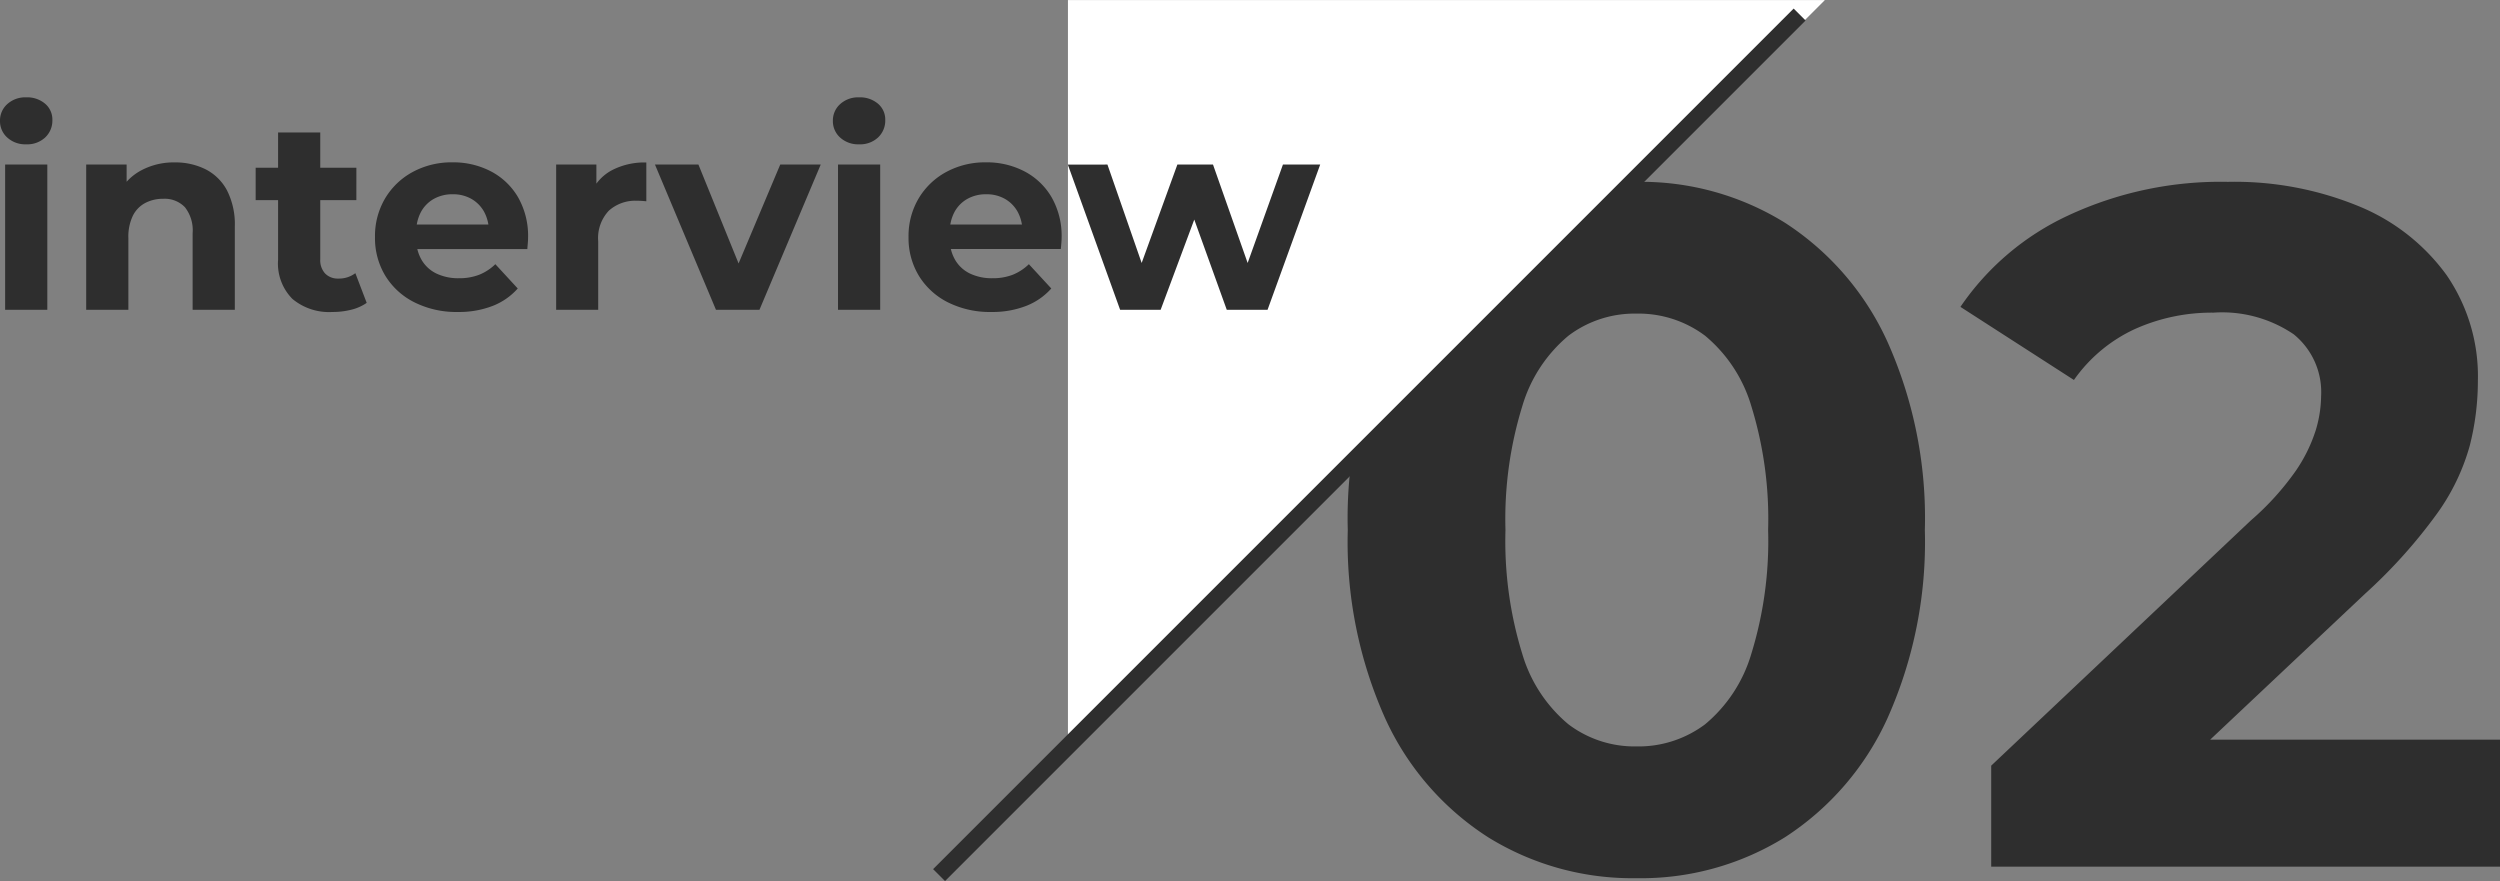
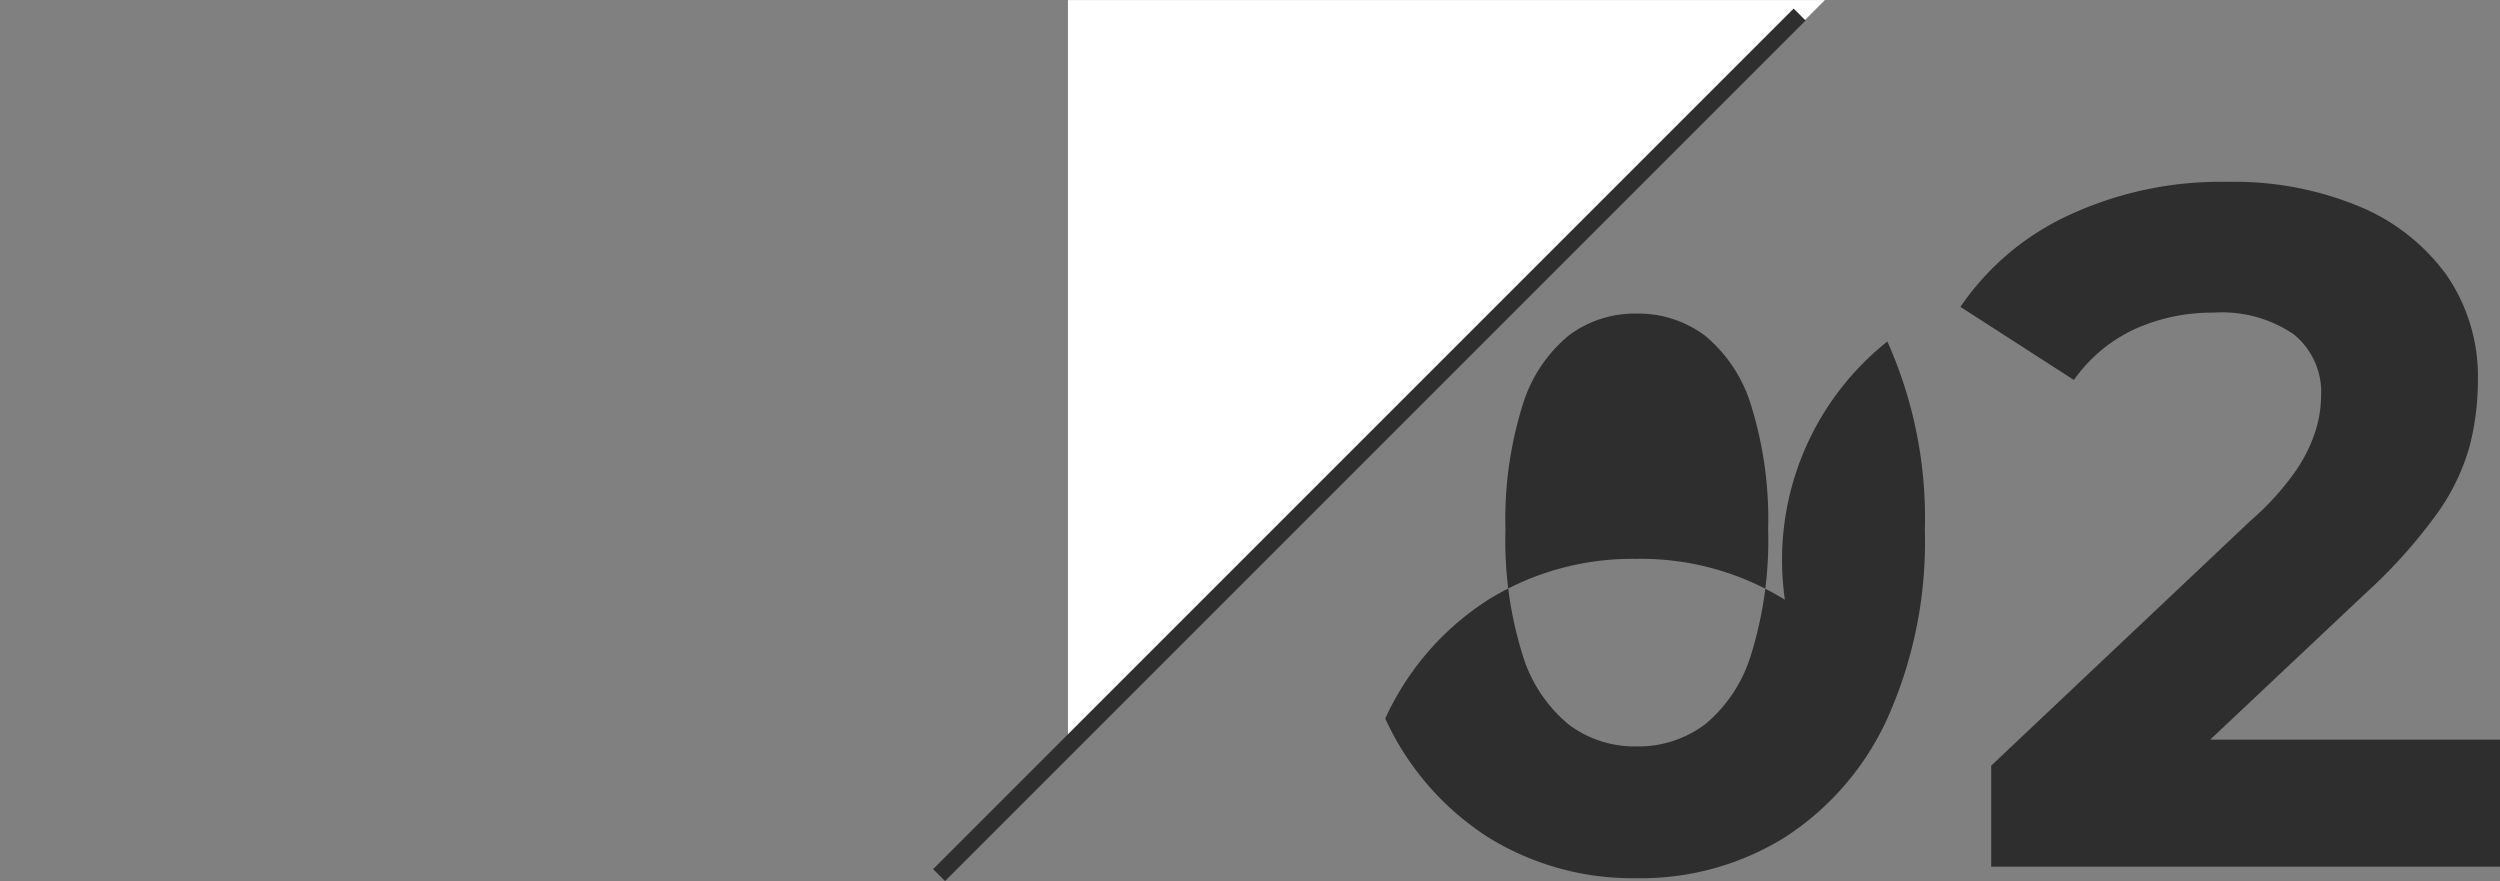
<svg xmlns="http://www.w3.org/2000/svg" width="148.161" height="52.214" viewBox="0 0 148.161 52.214">
  <rect x="0" y="0" width="148.161" height="52.214" fill="#808080" stroke="none" />
  <g id="グループ_283" data-name="グループ 283" transform="translate(-0.848 14.361)">
-     <path id="パス_2483" data-name="パス 2483" d="M19.323.684a16.217,16.217,0,0,1-8.778-2.423,16.468,16.468,0,0,1-6.1-7.039A25.575,25.575,0,0,1,2.223-19.95,25.575,25.575,0,0,1,4.446-31.122a16.468,16.468,0,0,1,6.1-7.039,16.217,16.217,0,0,1,8.778-2.423,16.177,16.177,0,0,1,8.806,2.423A16.538,16.538,0,0,1,34.2-31.122,25.575,25.575,0,0,1,36.423-19.95,25.575,25.575,0,0,1,34.2-8.778a16.538,16.538,0,0,1-6.071,7.039A16.177,16.177,0,0,1,19.323.684Zm0-7.809A6.579,6.579,0,0,0,23.4-8.436,8.586,8.586,0,0,0,26.135-12.6a22.661,22.661,0,0,0,1-7.353,22.661,22.661,0,0,0-1-7.353A8.586,8.586,0,0,0,23.4-31.464a6.579,6.579,0,0,0-4.075-1.311A6.492,6.492,0,0,0,15.3-31.464,8.586,8.586,0,0,0,12.569-27.3a22.661,22.661,0,0,0-1,7.353,22.661,22.661,0,0,0,1,7.353A8.586,8.586,0,0,0,15.3-8.436,6.492,6.492,0,0,0,19.323-7.125ZM40.356,0V-5.985L55.746-20.52a16.157,16.157,0,0,0,2.679-2.964,9.163,9.163,0,0,0,1.169-2.394,7.216,7.216,0,0,0,.313-1.995,4.409,4.409,0,0,0-1.625-3.677,7.559,7.559,0,0,0-4.759-1.282,11.118,11.118,0,0,0-4.646.969,9.033,9.033,0,0,0-3.619,3.021l-6.726-4.332a15.73,15.73,0,0,1,6.384-5.415,21.388,21.388,0,0,1,9.462-1.995,19.336,19.336,0,0,1,7.78,1.453,12.077,12.077,0,0,1,5.187,4.076,10.585,10.585,0,0,1,1.853,6.27,15.587,15.587,0,0,1-.484,3.847,12.7,12.7,0,0,1-1.938,4.018,30.663,30.663,0,0,1-4.246,4.731L49.761-4.161,47.994-7.524H70.509V0Z" transform="translate(78.5 37)" fill="#2e2e2e" />
+     <path id="パス_2483" data-name="パス 2483" d="M19.323.684a16.217,16.217,0,0,1-8.778-2.423,16.468,16.468,0,0,1-6.1-7.039a16.468,16.468,0,0,1,6.1-7.039,16.217,16.217,0,0,1,8.778-2.423,16.177,16.177,0,0,1,8.806,2.423A16.538,16.538,0,0,1,34.2-31.122,25.575,25.575,0,0,1,36.423-19.95,25.575,25.575,0,0,1,34.2-8.778a16.538,16.538,0,0,1-6.071,7.039A16.177,16.177,0,0,1,19.323.684Zm0-7.809A6.579,6.579,0,0,0,23.4-8.436,8.586,8.586,0,0,0,26.135-12.6a22.661,22.661,0,0,0,1-7.353,22.661,22.661,0,0,0-1-7.353A8.586,8.586,0,0,0,23.4-31.464a6.579,6.579,0,0,0-4.075-1.311A6.492,6.492,0,0,0,15.3-31.464,8.586,8.586,0,0,0,12.569-27.3a22.661,22.661,0,0,0-1,7.353,22.661,22.661,0,0,0,1,7.353A8.586,8.586,0,0,0,15.3-8.436,6.492,6.492,0,0,0,19.323-7.125ZM40.356,0V-5.985L55.746-20.52a16.157,16.157,0,0,0,2.679-2.964,9.163,9.163,0,0,0,1.169-2.394,7.216,7.216,0,0,0,.313-1.995,4.409,4.409,0,0,0-1.625-3.677,7.559,7.559,0,0,0-4.759-1.282,11.118,11.118,0,0,0-4.646.969,9.033,9.033,0,0,0-3.619,3.021l-6.726-4.332a15.73,15.73,0,0,1,6.384-5.415,21.388,21.388,0,0,1,9.462-1.995,19.336,19.336,0,0,1,7.78,1.453,12.077,12.077,0,0,1,5.187,4.076,10.585,10.585,0,0,1,1.853,6.27,15.587,15.587,0,0,1-.484,3.847,12.7,12.7,0,0,1-1.938,4.018,30.663,30.663,0,0,1-4.246,4.731L49.761-4.161,47.994-7.524H70.509V0Z" transform="translate(78.5 37)" fill="#2e2e2e" />
    <path id="パス_331" data-name="パス 331" d="M185.425,4.1,140.564,48.959V4.1Z" transform="translate(-76.425 -18.459)" fill="#fff" />
    <path id="線_9" data-name="線 9" d="M.354,51.354l-.707-.707,51-51,.707.707Z" transform="translate(56.5 -13.5)" fill="#2e2e2e" />
-     <path id="パス_2484" data-name="パス 2484" d="M1.152,0V-8.608h2.5V0ZM2.4-9.808a1.583,1.583,0,0,1-1.12-.4A1.3,1.3,0,0,1,.848-11.2a1.3,1.3,0,0,1,.432-.992,1.583,1.583,0,0,1,1.12-.4,1.644,1.644,0,0,1,1.12.376,1.225,1.225,0,0,1,.432.968,1.371,1.371,0,0,1-.424,1.032A1.558,1.558,0,0,1,2.4-9.808Zm8.8,1.072a4.008,4.008,0,0,1,1.832.408A2.959,2.959,0,0,1,14.3-7.08a4.422,4.422,0,0,1,.464,2.152V0h-2.5V-4.544a2.212,2.212,0,0,0-.456-1.536,1.662,1.662,0,0,0-1.288-.5,2.252,2.252,0,0,0-1.064.248,1.721,1.721,0,0,0-.736.76,2.856,2.856,0,0,0-.264,1.312V0h-2.5V-8.608H8.352v2.384L7.9-6.944A3.188,3.188,0,0,1,9.232-8.272,4.094,4.094,0,0,1,11.2-8.736ZM20.544.128a3.379,3.379,0,0,1-2.368-.776,2.98,2.98,0,0,1-.848-2.312v-7.552h2.5v7.52a1.155,1.155,0,0,0,.288.84,1.043,1.043,0,0,0,.784.3,1.6,1.6,0,0,0,1.008-.32l.672,1.76a2.742,2.742,0,0,1-.92.408A4.5,4.5,0,0,1,20.544.128ZM16-6.5v-1.92h5.968V-6.5ZM27.984.128A5.542,5.542,0,0,1,25.4-.448a4.247,4.247,0,0,1-1.72-1.576,4.3,4.3,0,0,1-.608-2.28,4.375,4.375,0,0,1,.6-2.3,4.254,4.254,0,0,1,1.64-1.568,4.826,4.826,0,0,1,2.352-.568,4.81,4.81,0,0,1,2.28.536,4.013,4.013,0,0,1,1.608,1.536,4.613,4.613,0,0,1,.592,2.392q0,.144-.016.328T32.1-3.6H25.1V-5.056h5.68l-.96.432a2.392,2.392,0,0,0-.272-1.168,1.986,1.986,0,0,0-.752-.776,2.182,2.182,0,0,0-1.12-.28,2.226,2.226,0,0,0-1.128.28,1.956,1.956,0,0,0-.76.784,2.474,2.474,0,0,0-.272,1.192v.384a2.42,2.42,0,0,0,.312,1.24,2.036,2.036,0,0,0,.88.816,2.989,2.989,0,0,0,1.336.28,3.238,3.238,0,0,0,1.208-.208,2.942,2.942,0,0,0,.952-.624l1.328,1.44A3.869,3.869,0,0,1,30.048-.232,5.505,5.505,0,0,1,27.984.128ZM33.808,0V-8.608h2.384v2.432l-.336-.7a2.766,2.766,0,0,1,1.232-1.384,4.188,4.188,0,0,1,2.064-.472v2.3q-.16-.016-.288-.024t-.272-.008a2.343,2.343,0,0,0-1.656.584A2.361,2.361,0,0,0,36.3-4.064V0ZM43.28,0,39.664-8.608H42.24L45.248-1.2h-1.28l3.12-7.408h2.4L45.856,0Zm7.232,0V-8.608h2.5V0ZM51.76-9.808a1.583,1.583,0,0,1-1.12-.4,1.3,1.3,0,0,1-.432-.992,1.3,1.3,0,0,1,.432-.992,1.583,1.583,0,0,1,1.12-.4,1.644,1.644,0,0,1,1.12.376,1.225,1.225,0,0,1,.432.968,1.371,1.371,0,0,1-.424,1.032A1.558,1.558,0,0,1,51.76-9.808ZM59.6.128a5.542,5.542,0,0,1-2.584-.576A4.247,4.247,0,0,1,55.3-2.024a4.3,4.3,0,0,1-.608-2.28,4.375,4.375,0,0,1,.6-2.3,4.254,4.254,0,0,1,1.64-1.568,4.826,4.826,0,0,1,2.352-.568,4.81,4.81,0,0,1,2.28.536,4.013,4.013,0,0,1,1.608,1.536,4.613,4.613,0,0,1,.592,2.392q0,.144-.016.328t-.032.344H56.72V-5.056H62.4l-.96.432a2.392,2.392,0,0,0-.272-1.168,1.986,1.986,0,0,0-.752-.776,2.182,2.182,0,0,0-1.12-.28,2.226,2.226,0,0,0-1.128.28,1.956,1.956,0,0,0-.76.784,2.474,2.474,0,0,0-.272,1.192v.384a2.42,2.42,0,0,0,.312,1.24,2.036,2.036,0,0,0,.88.816,2.989,2.989,0,0,0,1.336.28,3.238,3.238,0,0,0,1.208-.208,2.942,2.942,0,0,0,.952-.624l1.328,1.44A3.869,3.869,0,0,1,61.664-.232,5.505,5.505,0,0,1,59.6.128ZM67.232,0l-3.1-8.608H66.48L69.056-1.2h-1.12l2.688-7.408h2.112L75.344-1.2h-1.12L76.88-8.608h2.208L75.968,0H73.552L71.264-6.352H72L69.632,0Z" transform="translate(0 4)" fill="#2e2e2e" />
  </g>
</svg>